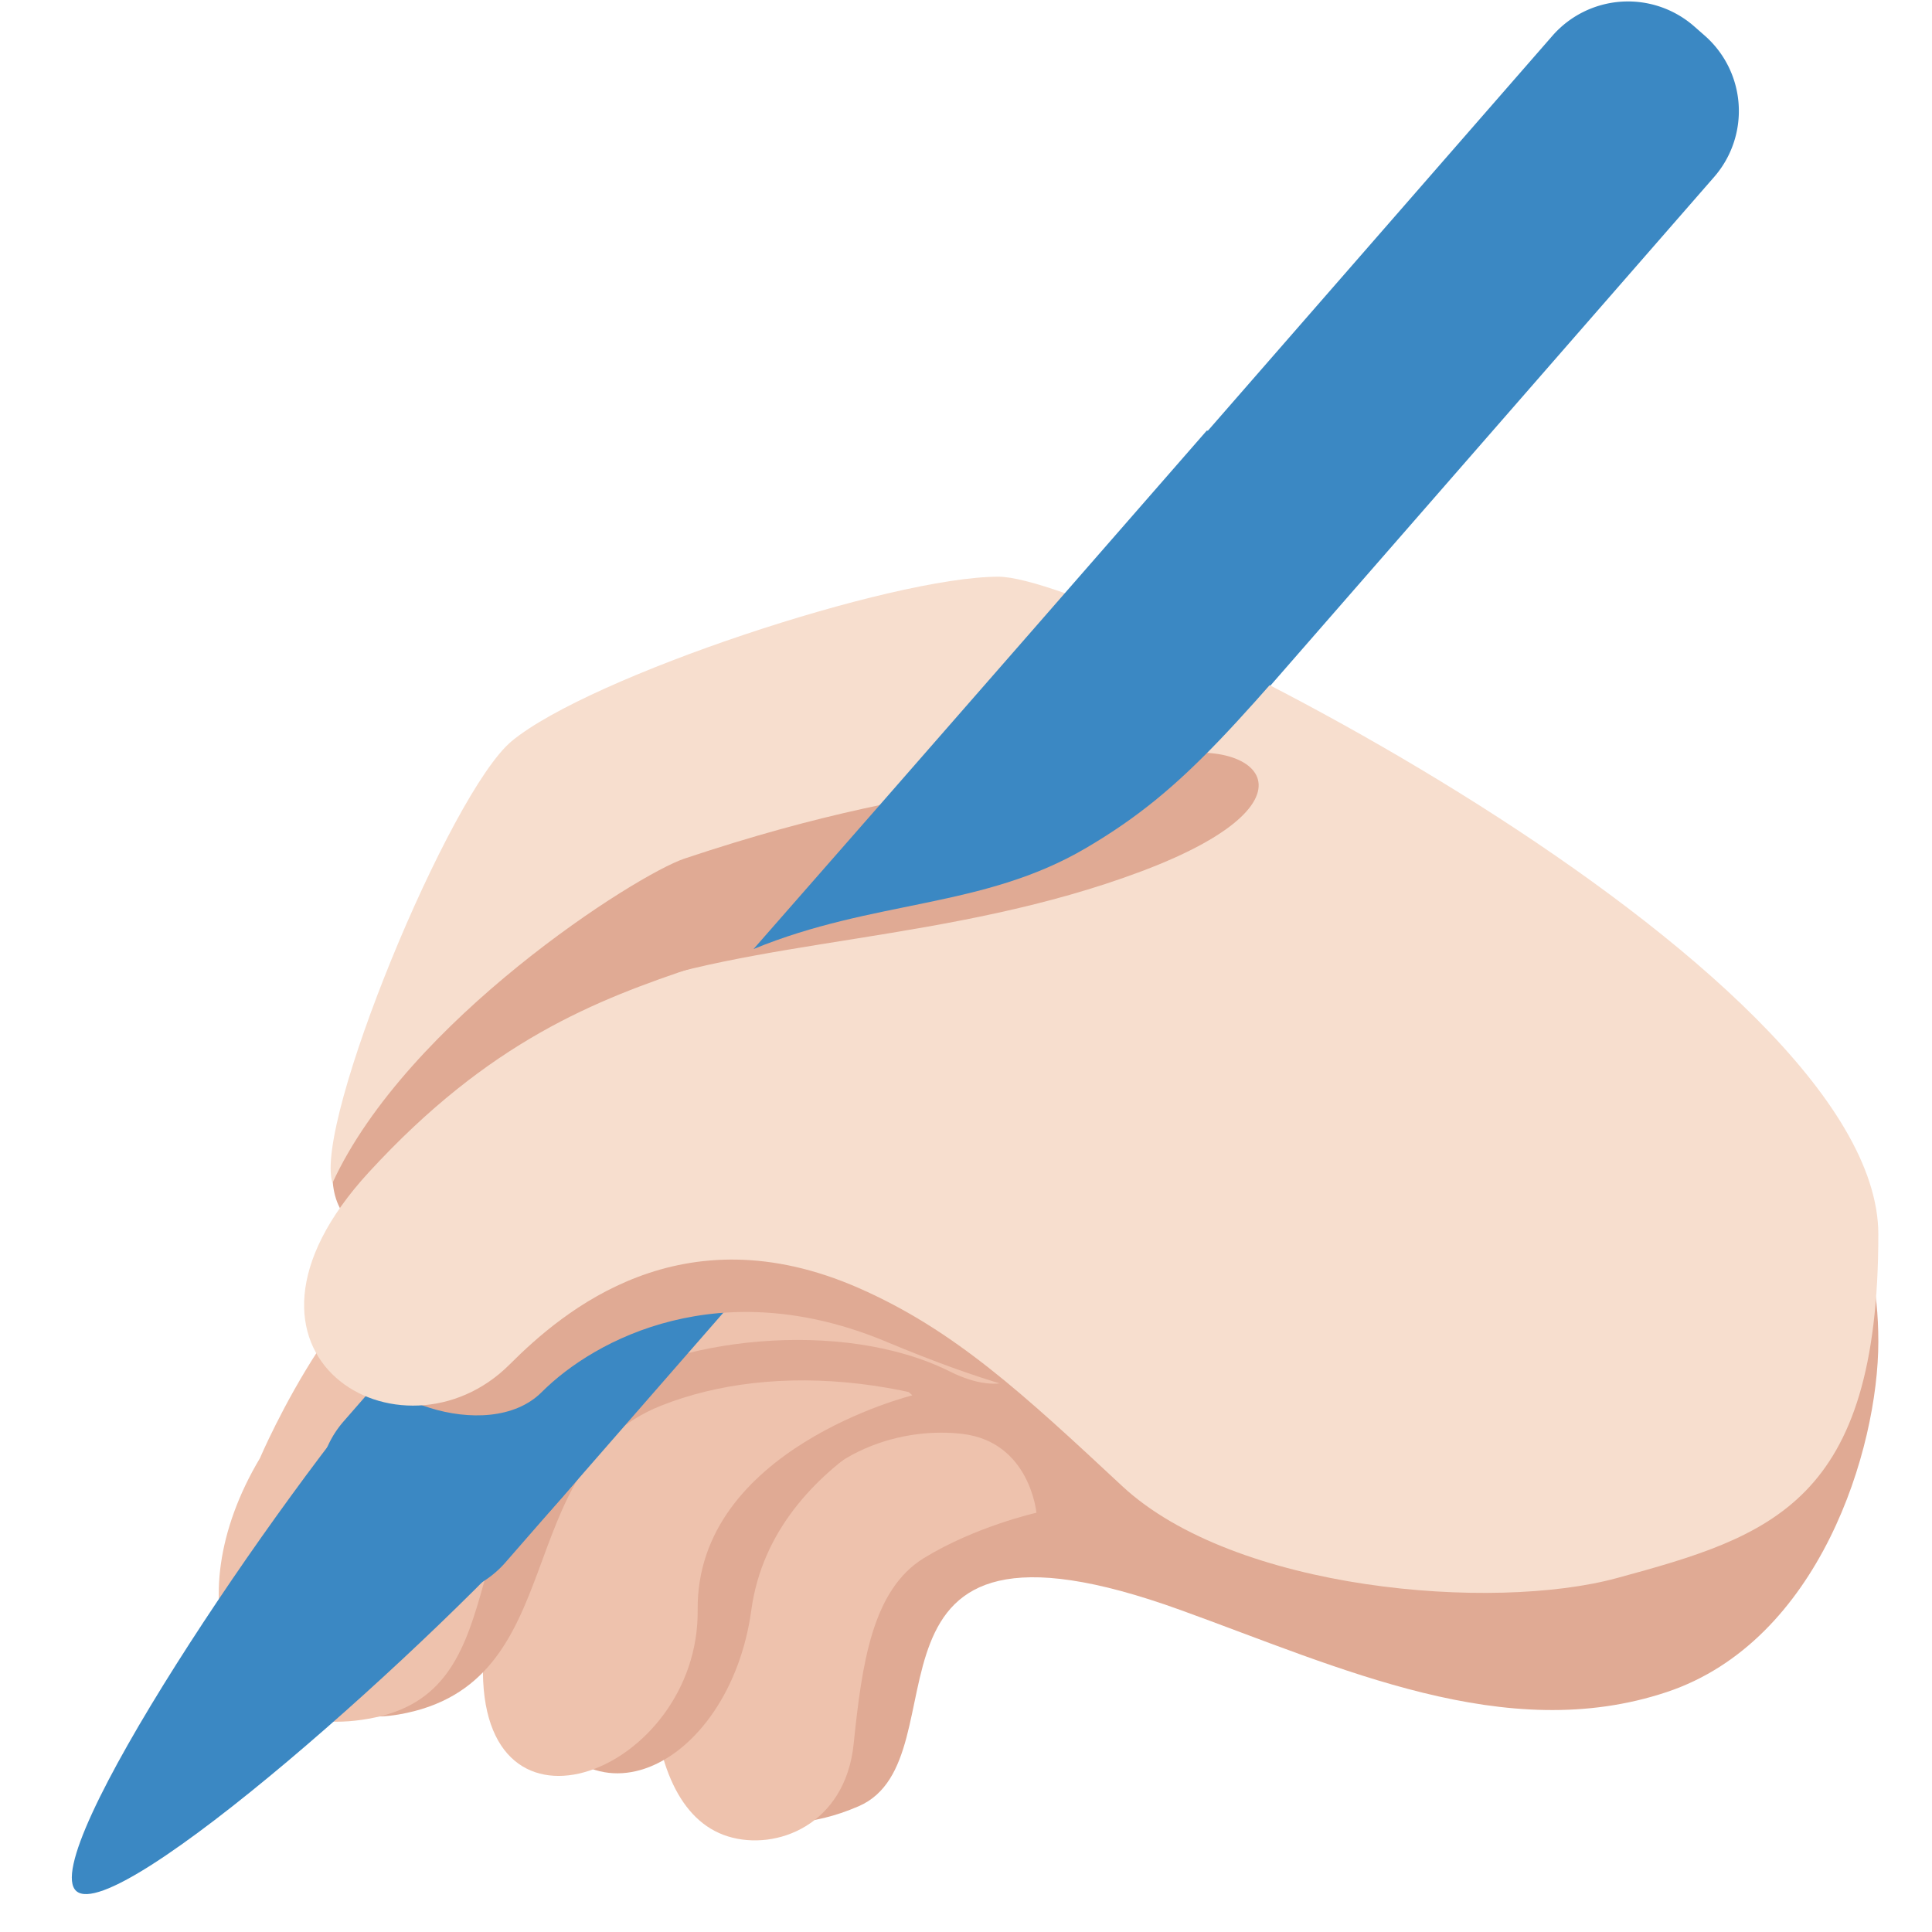
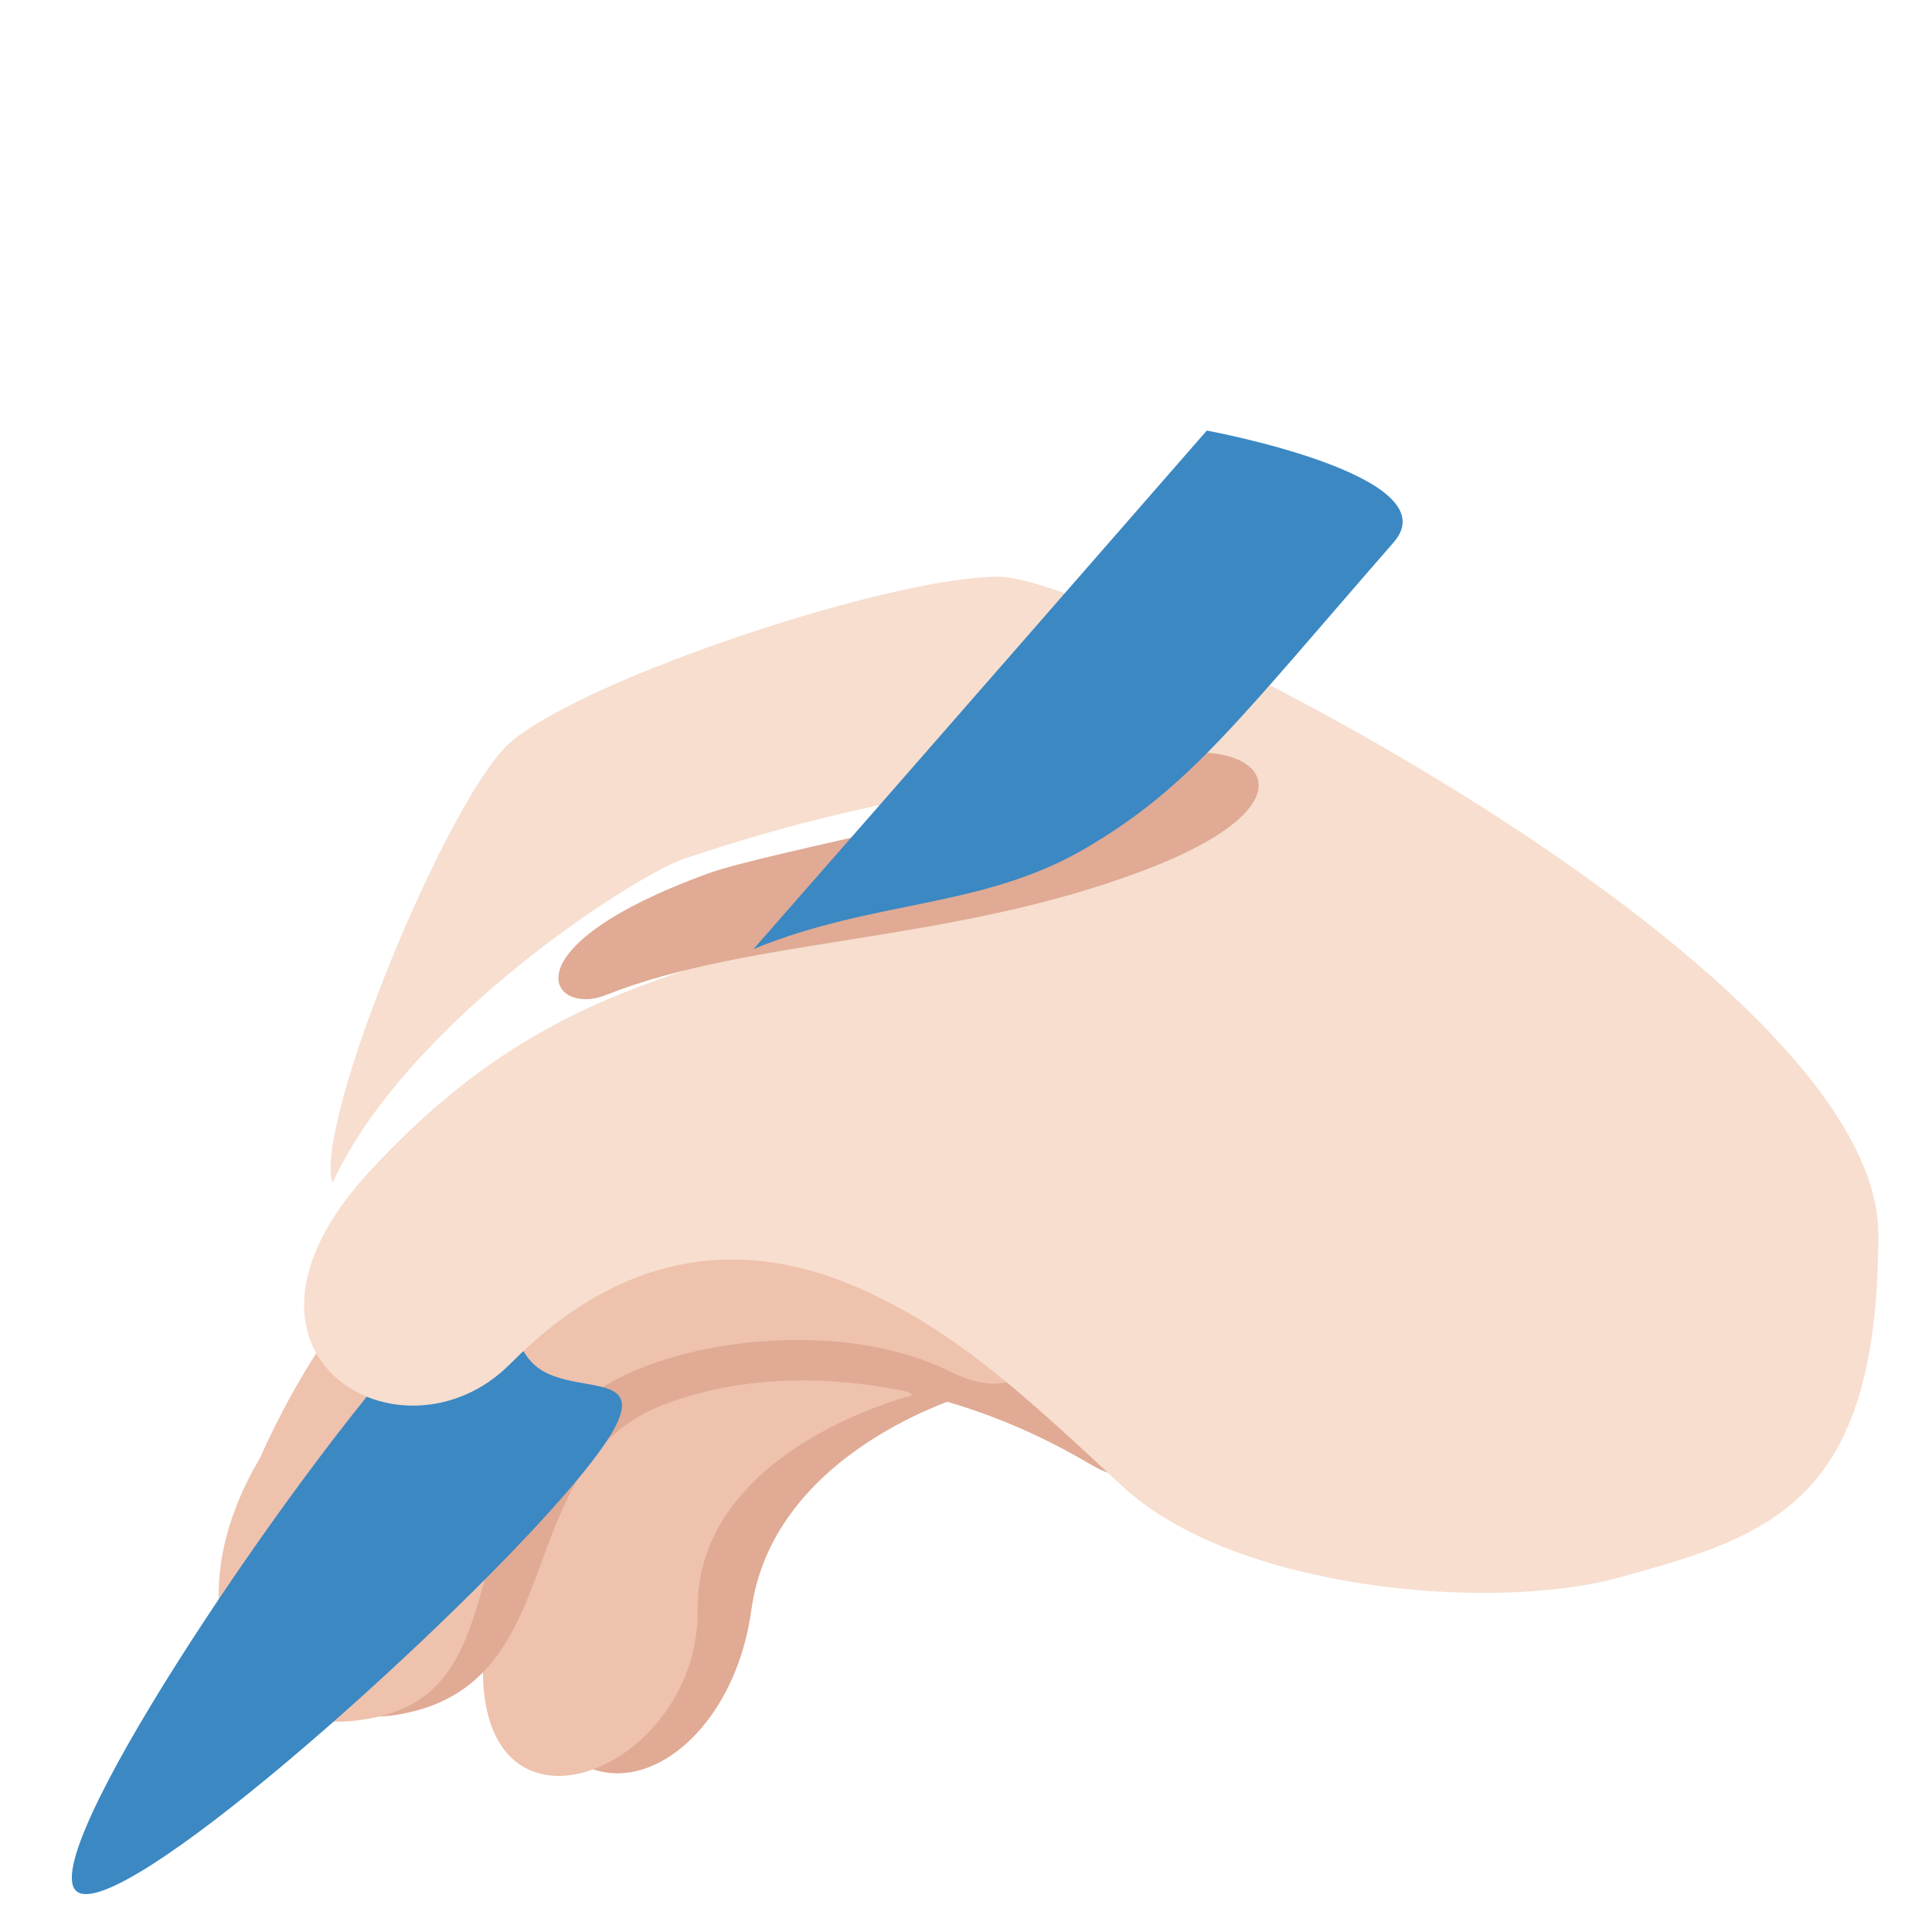
<svg xmlns="http://www.w3.org/2000/svg" width="50px" height="50px" viewBox="0 0 36 36" aria-hidden="true" class="iconify iconify--twemoji" preserveAspectRatio="xMidYMid meet" fill="#000000">
  <g id="SVGRepo_bgCarrier" stroke-width="0" />
  <g id="SVGRepo_tracerCarrier" stroke-linecap="round" stroke-linejoin="round" />
  <g id="SVGRepo_iconCarrier">
-     <path fill="#E0AA94" d="M6.203 21.641c-.078.922.321 1.198.946 1.636c.618.433 4.383-2.867 5.614-3.369c1.231-.502 12.787-2.949 12.286-5.183c-.501-2.234-3.993-2.564-6.683-2.108c-2.69.456-7.838 2.822-9.342 4.099c-1.504 1.276-2.821 4.925-2.821 4.925zm8.622 1.497s-3.557 1.155-3.557 4.155s.866 4.692 1.276 5.513c.411.82 1.688 1.616 3.455.851c2.052-.889-.491-6.004 6-3.656c2.974 1.075 6.059 2.528 9.059 1.528C33.904 30.58 35 27 35 25c0-4.094-3-3-4-2s-9 3-10 3s-6.175-2.862-6.175-2.862z" />
-     <path fill="#EEC2AD" d="M19.312 28.188s-.12-1.316-1.375-1.469c-1.031-.125-2.656.219-3.5 1.906c-.844 1.688-2.344 1.406-2.281 2.812c.062 1.406.5 2.5 1.406 2.781c.907.282 2.188-.218 2.344-1.718c.156-1.5.344-2.875 1.312-3.469c.97-.593 2.094-.843 2.094-.843z" />
    <path fill="#E0AA94" d="M18 26s-1-1-3-1s-6.664 2.133-5.25 6.375c1 3 3.844 1.594 4.25-1.375c.407-2.973 4-4 4-4z" />
    <path fill="#EEC2AD" d="M17 26s-1-1-3-1s-4.885 1.53-5 6c-.094 3.656 4.031 2 4-1c-.031-3 4-4 4-4z" />
    <path fill="#E0AA94" d="M5 27c0 3.297.457 5.286 2.428 4.947c3.269-.562 2.028-4.614 4.889-5.754c2.077-.827 5.101-.63 8.02 1.103C22.26 28.438 21 24 19 23s-8 0-9 0s-5 4-5 4z" />
    <path fill="#EEC2AD" d="M4.842 27.174C3.251 29.839 4.219 32.594 7 32c2.691-.574 1.343-4.07 4-6c1.489-1.082 4.698-1.445 6.698-.445S20 24 18 23s-8.54-.025-9.538.037c-1.909.119-3.62 4.137-3.62 4.137z" />
-     <path fill="#3B88C3" d="M9.418 29.114a1.87 1.87 0 0 1-2.639.18l-.196-.171a1.869 1.869 0 0 1-.18-2.638L28.926.668a1.87 1.87 0 0 1 2.639-.18l.195.171a1.87 1.87 0 0 1 .181 2.638L9.418 29.114z" />
    <path fill="#3B88C3" d="M10.49 27.886c-2.36 2.705-8.313 8.009-9.067 7.352c-.753-.657 3.693-7.275 6.053-9.981c2.36-2.706 1.661-.542 2.493.185c.832.726 2.881-.26.521 2.444z" />
-     <path fill="#E0AA94" d="M6.672 25.026c0 1 2.421 1.915 3.421.915s3.341-2.228 6.419-.941C23.716 28.01 21 24 18 23s-8 0-9 0s-2.328 2.026-2.328 2.026z" />
    <path fill="#F7DECE" d="M6.195 22.043c-.358-1.113 2.188-7.279 3.341-8.234c1.452-1.202 7.069-3.063 9.069-3.063S35 18 35 23s-2 5.625-4.875 6.406c-2.299.625-7.115.242-9.219-1.719C19.062 25.969 17.781 24.781 16 24c-3.302-1.448-5.503.424-6.503 1.424c-2 2-5.768-.159-2.625-3.58C9.121 19.395 11.102 18.632 13 18c6-2 10-2 8-4c-.707-.707-1.092.346-2.076.525c-1.98.36-3.556.602-6.165 1.472c-.902.3-5.172 3.023-6.564 6.046z" />
    <path fill="#E0AA94" d="M13.196 16.275c1.064-.388 5.702-1.232 8.115-2.068c1.949-.676 3.659.636-.04 2.028c-3.57 1.343-7.279 1.233-9.984 2.307c-1.023.406-1.91-.875 1.909-2.267z" />
    <path fill="#3B88C3" d="M22.487 8.023s-5.928 6.795-8.446 9.661c2.254-.926 4.271-.75 6.198-1.884c1.927-1.133 2.806-2.342 5.73-5.695c1.086-1.244-3.482-2.082-3.482-2.082z" />
  </g>
</svg>